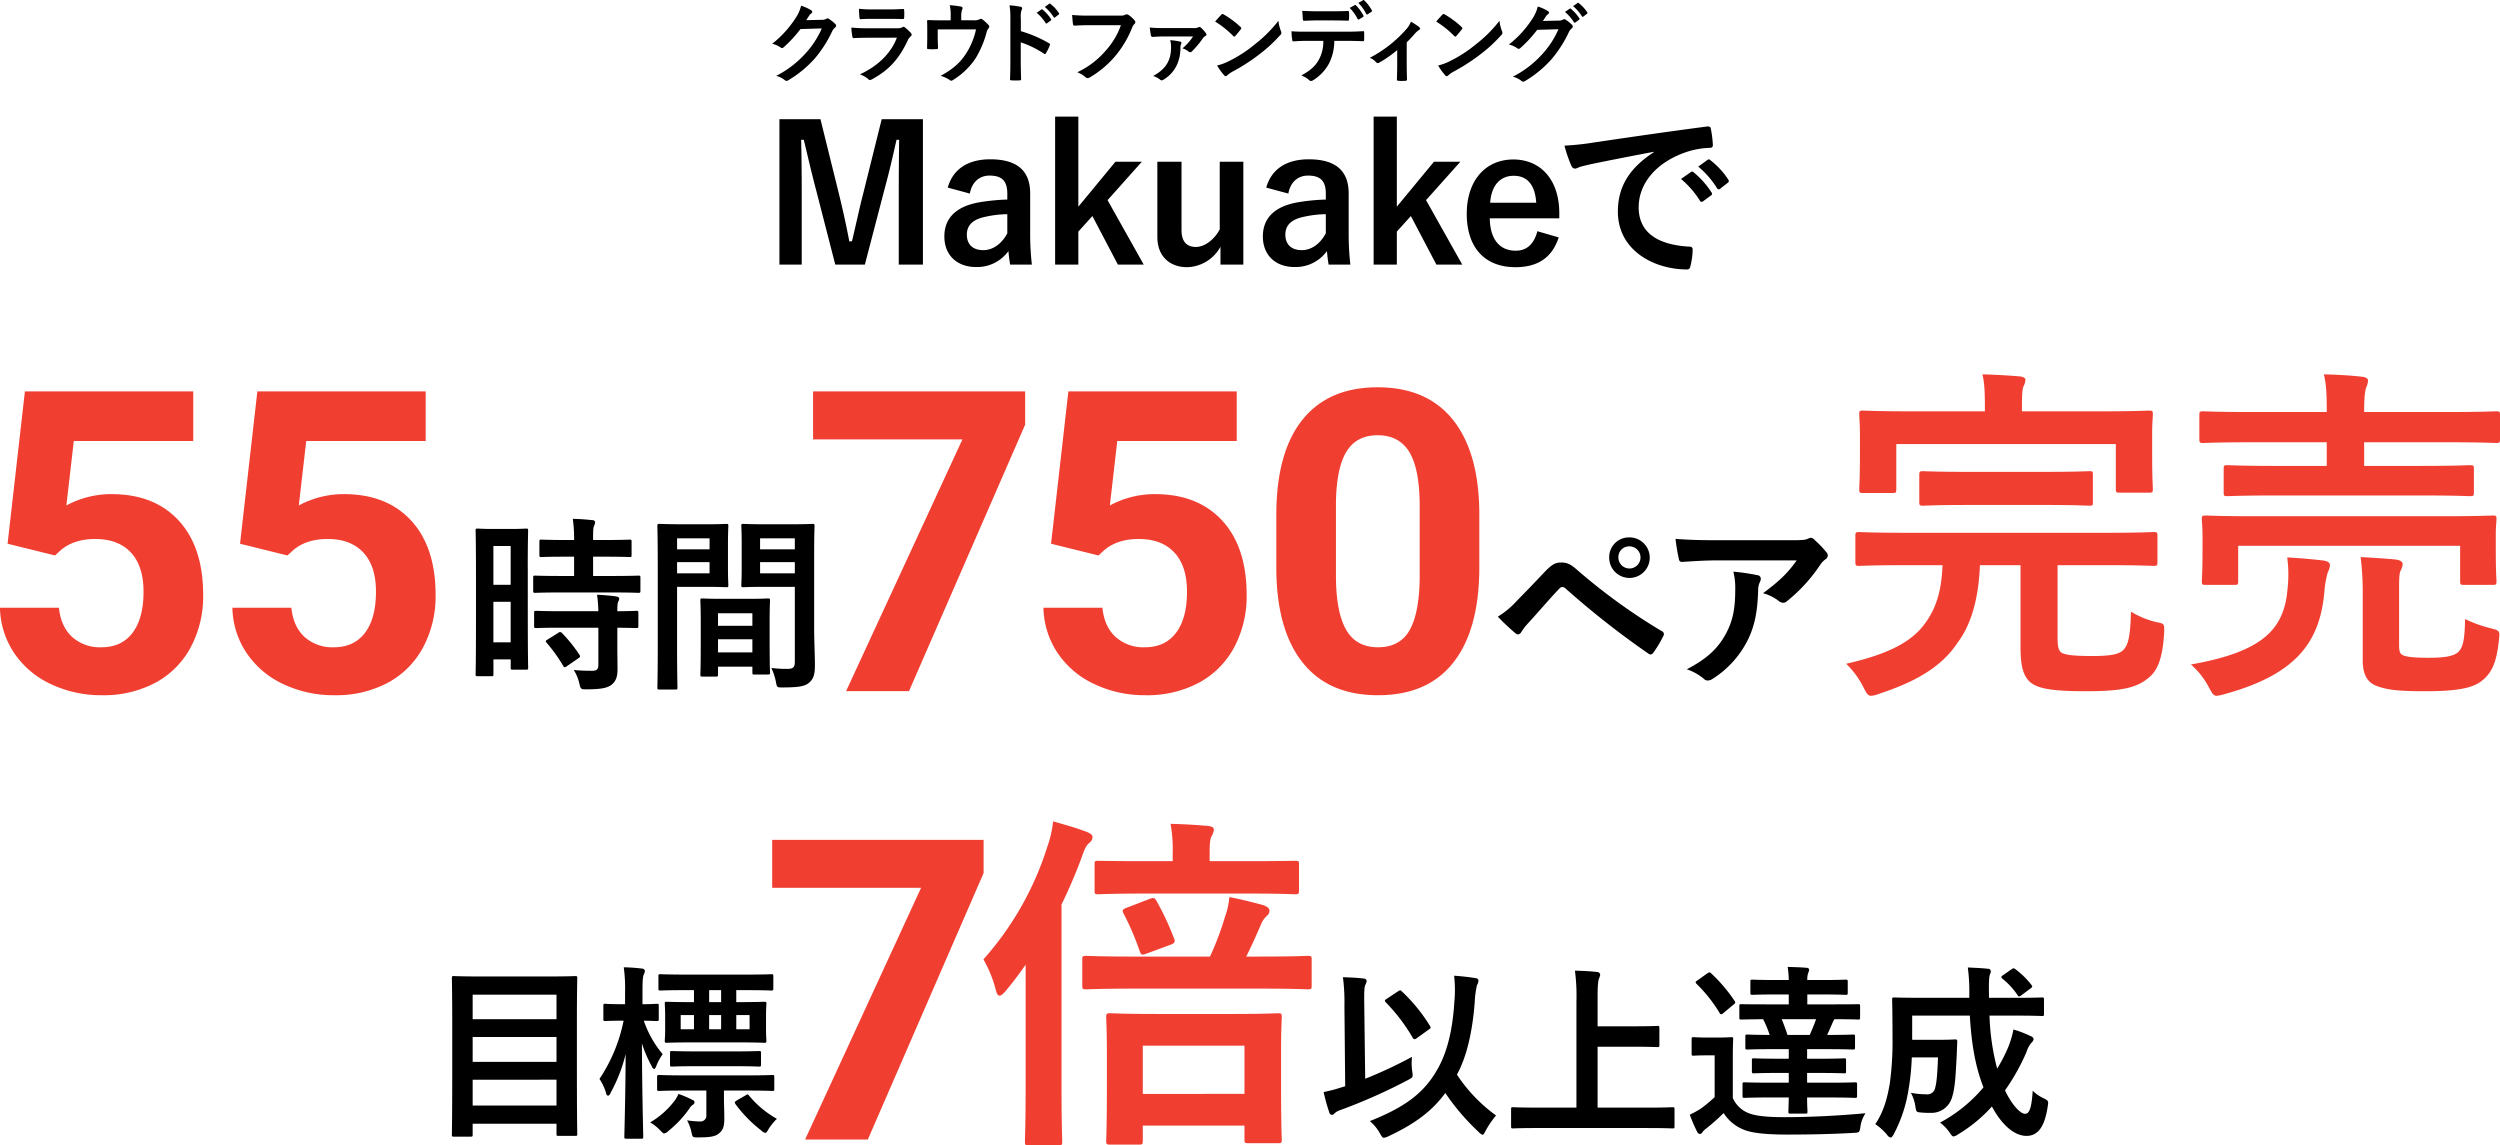
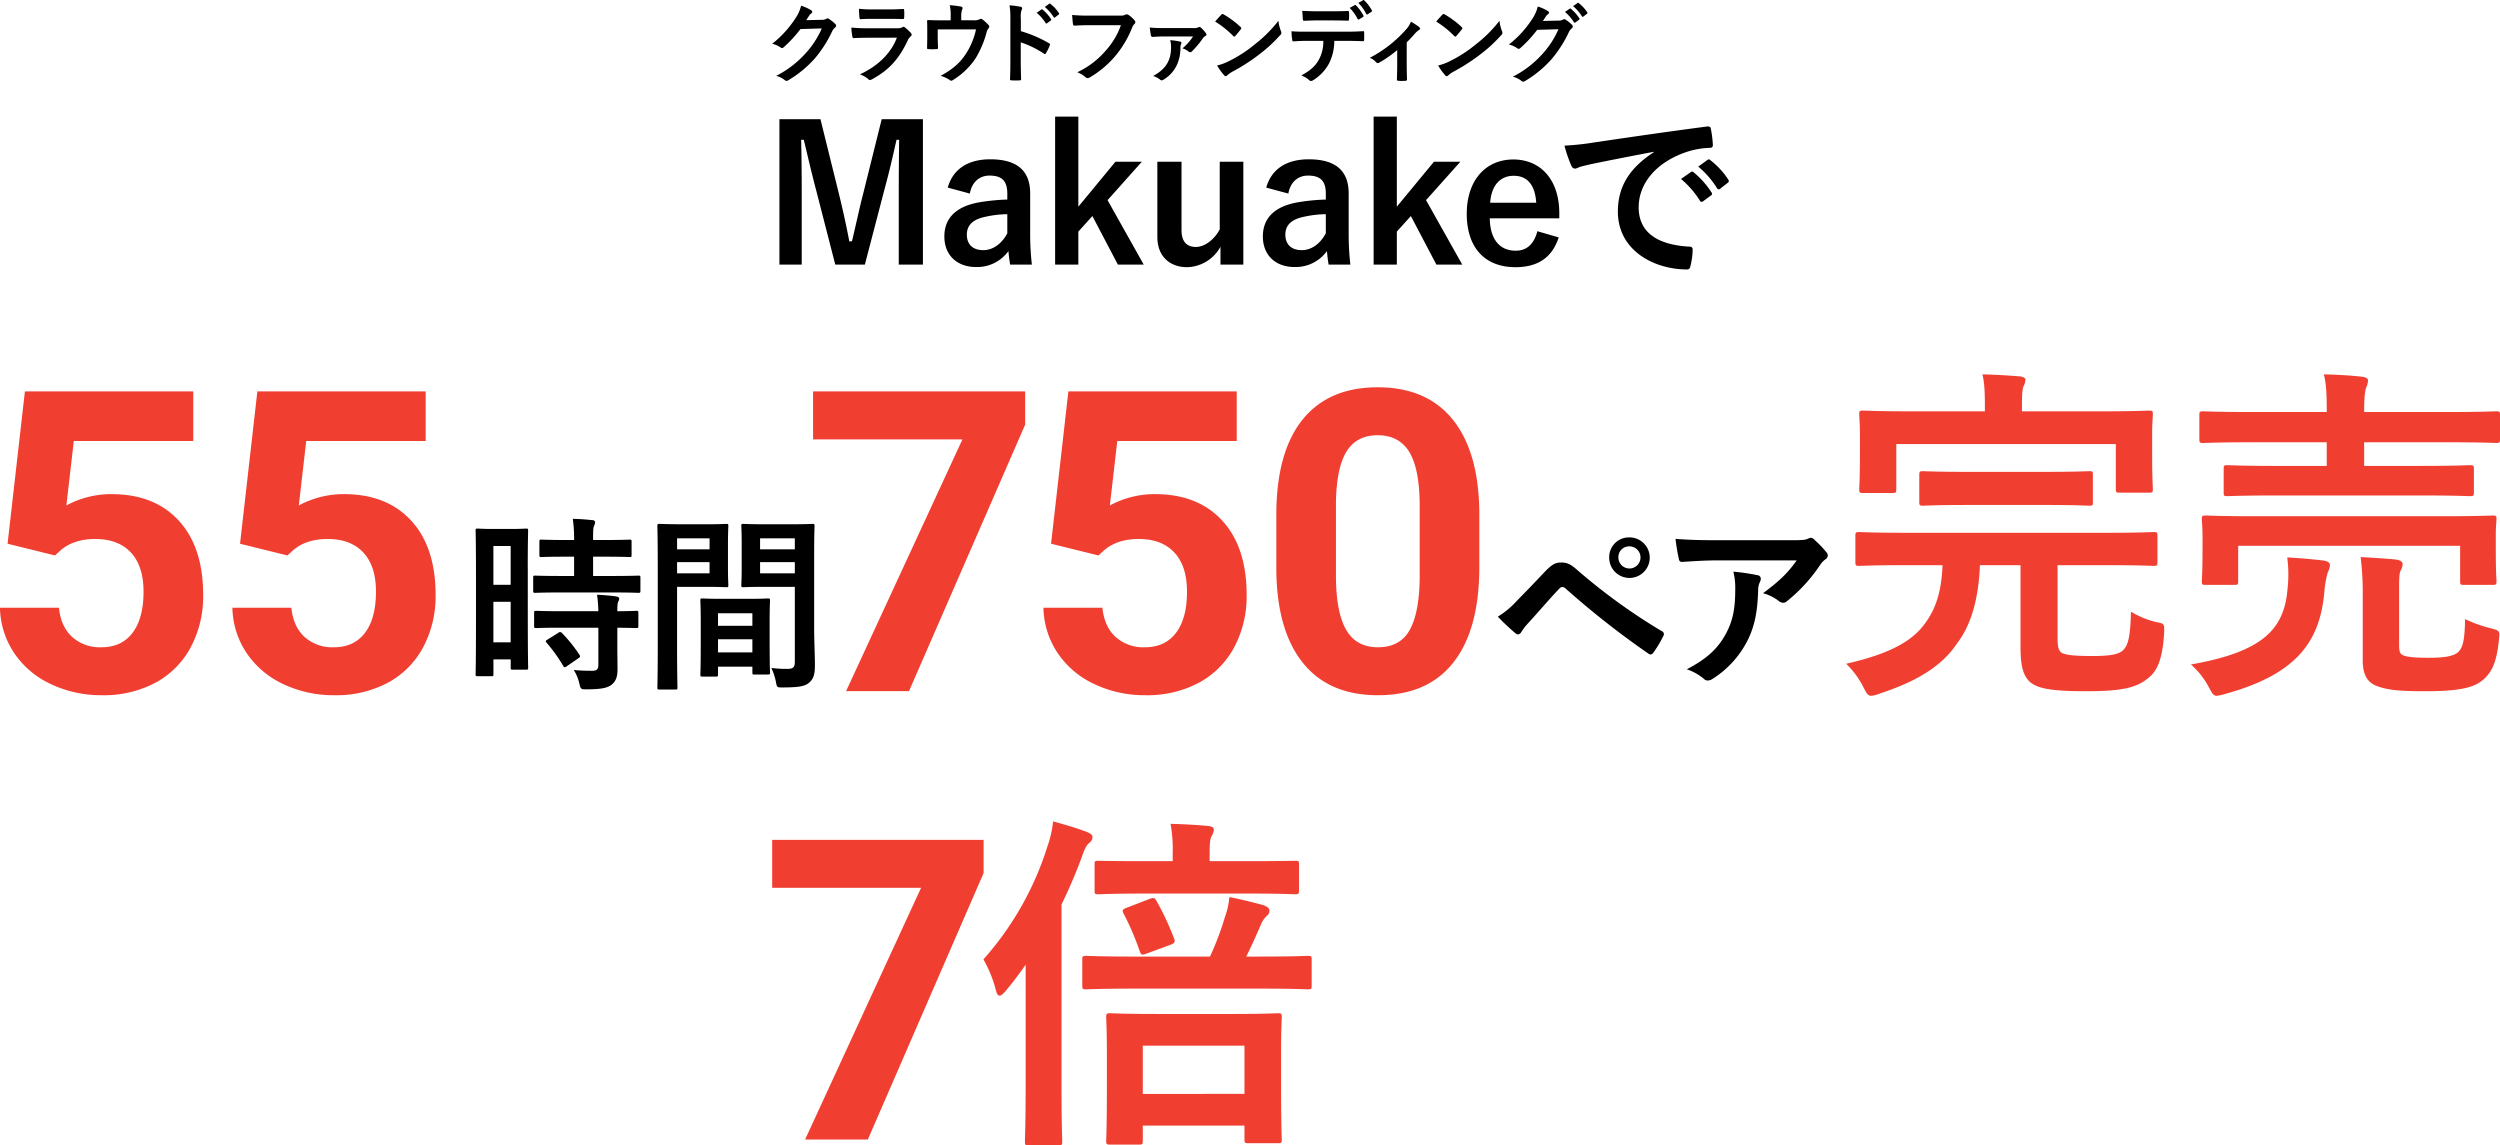
<svg xmlns="http://www.w3.org/2000/svg" id="text_18_sp.svg" width="851.996" height="390.31" viewBox="0 0 851.996 390.31">
  <defs>
    <style>
      .cls-1, .cls-2 {
        fill-rule: evenodd;
      }

      .cls-2 {
        fill: #f03e31;
      }
    </style>
  </defs>
  <g id="グループ_1" data-name="グループ 1">
-     <path id="目標_以上達成" data-name="目標     以上達成" class="cls-1" d="M715.659,4144.31c0.7,0,.765-0.07.765-0.71v-3.7H745v3.45c0,0.64.064,0.7,0.7,0.7h5.677c0.638,0,.7-0.06.7-0.7,0-.39-0.128-4.41-0.128-23.5v-14.49c0-10.53.128-14.68,0.128-15.07,0-.64-0.064-0.7-0.7-0.7-0.447,0-2.679.13-8.867,0.13h-23.6c-6.188,0-8.421-.13-8.867-0.13-0.638,0-.7.06-0.7,0.7,0,0.45.128,4.6,0.128,17.18v12.51c0,19.09-.128,23.18-0.128,23.62,0,0.64.064,0.71,0.7,0.71h5.614Zm0.765-10.6v-8.81H745v8.81H716.424Zm0-14.88v-8.49H745v8.49H716.424Zm0-22.92H745v8.37H716.424v-8.37Zm75.425-1.53v4.08h-0.893c-6,0-7.974-.12-8.357-0.12-0.638,0-.7.06-0.7,0.7,0,0.45.128,1.4,0.128,4.21v4.09c0,2.81-.128,3.83-0.128,4.21,0,0.71.064,0.77,0.7,0.77,0.383,0,2.488-.13,8.484-0.13h16.2c6,0,8.1.13,8.548,0.13,0.638,0,.7-0.06.7-0.77,0-.38-0.127-1.4-0.127-4.21v-4.09c0-2.81.127-3.83,0.127-4.21,0-.64-0.063-0.7-0.7-0.7-0.447,0-2.552.12-8.548,0.12h-1.021v-4.08h3.253c6.188,0,8.357.13,8.74,0.13,0.574,0,.638-0.07.638-0.77v-4.09c0-.63-0.064-0.7-0.638-0.7-0.383,0-2.552.13-8.74,0.13H789.106c-6.188,0-8.293-.13-8.676-0.13-0.638,0-.7.07-0.7,0.7v4.09c0,0.7.063,0.77,0.7,0.77,0.383,0,2.488-.13,8.676-0.13h2.743Zm18.946,13.34h-4.529v-4.85H810.8v4.85Zm-23.475,0v-4.85h4.529v4.85H787.32Zm9.7-4.85H801.1v4.85h-4.083v-4.85Zm4.083-4.41h-4.083v-4.08H801.1v4.08Zm-33.236,6.33a54.95,54.95,0,0,1-8.229,19.85,17.216,17.216,0,0,1,2.233,4.73,1.116,1.116,0,0,0,.7,1.02,1.607,1.607,0,0,0,.893-1.09,52.31,52.31,0,0,0,5.1-13.15c-0.064,14.75-.446,27.2-0.446,28.16,0,0.63.063,0.7,0.7,0.7h5.1c0.574,0,.637-0.07.637-0.7,0-1.03-.382-14.88-0.446-31.8a41.961,41.961,0,0,0,3.381,7.85,1.351,1.351,0,0,0,.765.9c0.319,0,.511-0.45.83-1.22a17.1,17.1,0,0,1,2.105-3.83,35.816,35.816,0,0,1-6.443-11.42c2.934,0.06,4.019.12,4.338,0.12,0.7,0,.765-0.06.765-0.7v-4.47c0-.64-0.064-0.7-0.765-0.7-0.383,0-1.468.13-4.785,0.13v-4.09c0-4.21.128-5.23,0.447-6.06a3.01,3.01,0,0,0,.383-1.28,1.037,1.037,0,0,0-1.021-.71,59.145,59.145,0,0,0-6.188-.44,53.808,53.808,0,0,1,.447,8.55v4.03h-0.957c-4.147,0-5.359-.13-5.741-0.13-0.638,0-.7.06-0.7,0.7v4.47c0,0.64.064,0.7,0.7,0.7,0.382,0,1.594-.12,5.741-0.12h0.446Zm28.2,23.81v8.3a1.987,1.987,0,0,1-2.105,2.24,33.375,33.375,0,0,1-4.465-.39,14.9,14.9,0,0,1,1.467,3.9c0.446,1.97.383,1.91,2.36,1.91,4.083,0,5.741-.32,6.953-1.28,1.468-1.14,1.914-2.48,1.914-5.1,0-2.3-.127-4.86-0.127-7.34v-2.24h7.719c6.251,0,8.42.13,8.739,0.13,0.638,0,.7-0.07.7-0.71v-3.95c0-.71-0.064-0.77-0.7-0.77-0.319,0-2.488.13-8.739,0.13H788.723c-6.188,0-8.293-.13-8.675-0.13-0.7,0-.766.06-0.766,0.77v3.95c0,0.64.064,0.71,0.766,0.71,0.382,0,2.487-.13,8.675-0.13h7.336Zm9.888-8.3c5.741,0,7.655.13,8.038,0.13,0.638,0,.7-0.07.7-0.71v-3.89c0-.64-0.064-0.7-0.7-0.7-0.383,0-2.3.12-8.038,0.12H792.359c-5.613,0-7.591-.12-7.974-0.12-0.638,0-.7.06-0.7,0.7v3.89c0,0.64.063,0.71,0.7,0.71,0.383,0,2.361-.13,7.974-0.13h13.588Zm-29.025,19.15a15.23,15.23,0,0,1,3.317,2.62c0.765,0.77,1.084,1.15,1.467,1.15a2.925,2.925,0,0,0,1.467-.89,36.712,36.712,0,0,0,7.017-7.47,4.017,4.017,0,0,1,1.276-1.41,1.1,1.1,0,0,0,.574-0.89,0.911,0.911,0,0,0-.7-0.77,36.162,36.162,0,0,0-4.785-2.04,11.256,11.256,0,0,1-1.658,2.75A28.325,28.325,0,0,1,776.922,4139.45Zm29.472-7.47c-0.766.52-.766,0.64-0.383,1.28a45.729,45.729,0,0,0,8.676,8.88,3.205,3.205,0,0,0,1.467.89c0.319,0,.638-0.45,1.212-1.47a17.629,17.629,0,0,1,2.743-3.32,33.573,33.573,0,0,1-9.5-7.92c-0.383-.51-0.51-0.51-1.212-0.06Zm215.8,7.03a15.474,15.474,0,0,1,3.44,4.21c0.64,1.09.83,1.47,1.34,1.47a5,5,0,0,0,1.53-.51c9.7-4.54,15.18-9.01,19.39-14.75a77.421,77.421,0,0,0,11.36,13.28,3.113,3.113,0,0,0,1.34.96c0.32,0,.57-0.45,1.02-1.34a31.509,31.509,0,0,1,3.57-5.24,53.5,53.5,0,0,1-13.33-13.92c3.12-5.68,5.23-13.85,6.06-24.64a31.971,31.971,0,0,1,.76-5.81,3.622,3.622,0,0,0,.52-1.53,0.933,0.933,0,0,0-.96-0.9c-1.92-.32-4.59-0.64-7.34-0.83a42.591,42.591,0,0,1,.07,9.07c-0.64,10.41-2.81,18.13-6.26,23.69C1040.18,4129.81,1033.73,4134.41,1022.19,4139.01Zm-1.92-39.46c-0.06-4.6,0-6.26.38-7.02a3.23,3.23,0,0,0,.45-1.34,1.02,1.02,0,0,0-1.08-.77c-2.11-.26-4.72-0.38-7.02-0.45a65.171,65.171,0,0,1,.51,9.71l0.26,27.45-1.28.39a55.092,55.092,0,0,1-6.06,1.59,59.176,59.176,0,0,0,1.91,6.9,1.062,1.062,0,0,0,.9.89,1.32,1.32,0,0,0,.89-0.51,4.74,4.74,0,0,1,1.85-1.09,188.847,188.847,0,0,0,23.16-10.28c1.78-.95,1.78-0.95,1.46-3.06a20.794,20.794,0,0,1-.06-4.85,151.5,151.5,0,0,1-15.95,7.47Zm7.66-2.23c-0.7.44-.83,0.7-0.32,1.21a61.783,61.783,0,0,1,9.06,11.87,1,1,0,0,0,.76.71,1.41,1.41,0,0,0,.77-0.39l4.08-2.93c0.64-.39.77-0.64,0.38-1.22a56.547,56.547,0,0,0-9.57-11.74,0.877,0.877,0,0,0-.57-0.39,1.625,1.625,0,0,0-.7.32Zm89.27,44.05c5.74,0,7.72.13,8.1,0.13,0.64,0,.7-0.07.7-0.7v-5.82c0-.63-0.06-0.7-0.7-0.7-0.38,0-2.36.13-8.1,0.13h-17.41v-20.75h12.5c5.55,0,7.46.13,7.85,0.13,0.63,0,.7-0.07.7-0.7v-5.81c0-.64-0.07-0.71-0.7-0.71-0.39,0-2.3.13-7.85,0.13h-12.5v-10.09c0-3.83.19-5.42,0.44-6.13a4.316,4.316,0,0,0,.45-1.46,1.14,1.14,0,0,0-1.15-.83c-2.17-.26-5.04-0.39-7.46-0.45a67.442,67.442,0,0,1,.51,10.66v36.01h-13.46c-5.74,0-7.72-.13-8.1-0.13-0.64,0-.71.07-0.71,0.7v5.82c0,0.63.07,0.7,0.71,0.7,0.38,0,2.36-.13,8.1-0.13h38.08Zm47.74-10.41c-0.06,3.07-.13,4.41-0.13,4.79,0,0.64.07,0.7,0.71,0.7h5.1c0.64,0,.7-0.06.7-0.7,0-.32-0.13-1.85-0.13-4.79h7.59c6.19,0,8.3.13,8.68,0.13,0.7,0,.76-0.06.76-0.7v-3.9c0-.63-0.06-0.7-0.76-0.7-0.38,0-2.49.13-8.68,0.13h-7.59v-3.32h4.53c5.74,0,7.66.13,8.04,0.13,0.64,0,.7-0.07.7-0.71v-3.76c0-.58-0.06-0.64-0.7-0.64-0.38,0-2.3.13-8.04,0.13h-4.53v-3.26h7.02c6.12,0,8.23.13,8.61,0.13,0.64,0,.7-0.07.7-0.77v-3.64c0-.64-0.06-0.7-0.7-0.7-0.38,0-2.49.13-8.61,0.13h-0.19c0.7-1.53,1.4-3.07,1.98-4.47a7.852,7.852,0,0,1,.51-0.89c5.61,0,7.65.12,8.03,0.12,0.64,0,.71-0.06.71-0.7v-3.83c0-.64-0.07-0.7-0.71-0.7-0.38,0-2.55.06-8.8,0.06h-8.48v-3.38h4.84c5.87,0,7.79.13,8.17,0.13,0.7,0,.77-0.07.77-0.71v-3.76c0-.64-0.07-0.71-0.77-0.71-0.38,0-2.3.13-8.17,0.13h-4.84a6.206,6.206,0,0,1,.32-2.43,3.668,3.668,0,0,0,.31-1.08,0.737,0.737,0,0,0-.83-0.64c-1.72-.19-4.46-0.25-6.5-0.32a31.861,31.861,0,0,1,.38,4.47h-4.08c-5.87,0-7.91-.13-8.29-0.13-0.64,0-.71.07-0.71,0.71v3.76c0,0.64.07,0.71,0.71,0.71,0.38,0,2.42-.13,8.29-0.13h4.08v3.38h-7.34c-6.25,0-8.42-.06-8.8-0.06-0.64,0-.7.06-0.7,0.7v3.83c0,0.64.06,0.7,0.7,0.7,0.32,0,2.3-.06,7.4-0.12a36.1,36.1,0,0,1,2.23,5.36c-5.29,0-7.27-.13-7.59-0.13-0.64,0-.7.06-0.7,0.7v3.64c0,0.7.06,0.77,0.7,0.77,0.39,0,2.43-.13,8.55-0.13h5.55v3.26h-3.76c-5.74,0-7.72-.13-8.1-0.13-0.64,0-.71.06-0.71,0.64v3.76c0,0.64.07,0.71,0.71,0.71,0.38,0,2.36-.13,8.1-0.13h3.76v3.32h-6.44c-6.19,0-8.23-.13-8.61-0.13-0.64,0-.71.07-0.71,0.7v3.9c0,0.64.07,0.7,0.71,0.7,0.38,0,2.42-.13,8.61-0.13h6.44Zm9.31-26.68c-0.63,1.78-1.34,3.51-2.16,5.36h-7.6c-0.57-1.85-1.27-3.7-1.97-5.36h11.73Zm-28.38,12.96c0-3.96.12-5.75,0.12-6.13,0-.64-0.06-0.71-0.63-0.71-0.39,0-1.41.13-4.72,0.13h-3.58c-3.31,0-4.14-.13-4.46-0.13-0.7,0-.77.07-0.77,0.71v4.85c0,0.7.07,0.76,0.77,0.76,0.32,0,1.15-.12,4.46-0.12h2.62v14.24a46.451,46.451,0,0,1-4.85,4.02,37.183,37.183,0,0,1-3.63,1.97,55.748,55.748,0,0,0,2.48,5.75,1.384,1.384,0,0,0,.9.83,1.135,1.135,0,0,0,.95-0.64,5.735,5.735,0,0,1,1.41-1.34,68.257,68.257,0,0,0,5.8-5.17,14.317,14.317,0,0,0,6.89,5.68c3.06,1.28,8.49,1.66,15.06,1.66,6.63,0,14.41-.13,22.32-0.57,2.04-.13,2.04-0.13,2.36-2.17a10.915,10.915,0,0,1,1.73-4.54c-9.51.9-19.46,1.35-27.63,1.35-5.55,0-9.5-.39-11.8-1.22a9.822,9.822,0,0,1-5.8-5.3v-13.91Zm-12.06-26.18c-0.7.45-.77,0.64-0.32,1.15a49.921,49.921,0,0,1,7.85,9.89,0.851,0.851,0,0,0,.57.52,1.724,1.724,0,0,0,.77-0.45l3.44-2.87c0.7-.52.7-0.71,0.38-1.22a53.27,53.27,0,0,0-8.03-9.45c-0.45-.44-0.64-0.38-1.34.06Zm108.92,12c6,0,8.1.13,8.49,0.13,0.63,0,.7-0.06.7-0.7v-4.85c0-.71-0.07-0.77-0.7-0.77-0.39,0-2.49.12-8.49,0.12h-9.57v-1.53c-0.06-4.27.07-5.61,0.32-6.38a3.005,3.005,0,0,0,.32-1.21,0.873,0.873,0,0,0-.96-0.77c-2.29-.26-4.46-0.32-6.88-0.45a62.662,62.662,0,0,1,.51,9.01v1.33H1209.5c-6.06,0-8.17-.12-8.55-0.12-0.7,0-.77.06-0.77,0.77,0,0.38.13,4.14,0.13,12.83a105,105,0,0,1-.89,15.45c-0.77,4.79-2.04,9.83-4.98,14.11a20.267,20.267,0,0,1,3.96,3.57,2.123,2.123,0,0,0,1.27,1.02c0.32,0,.64-0.38,1.09-1.21a47.964,47.964,0,0,0,4.97-14.94,81.713,81.713,0,0,0,1.15-11.17h8.93c-0.19,5.11-.44,8.62-0.95,10.28a2.717,2.717,0,0,1-3.07,2.3,29.483,29.483,0,0,1-5.23-.51,13.426,13.426,0,0,1,1.53,4.59c0.32,1.98.39,1.98,1.85,2.11a27.34,27.34,0,0,0,3.26.13,7.288,7.288,0,0,0,7.4-5.3c0.95-3,1.15-6.45,1.46-11.88,0.13-1.91.2-4.59,0.32-7.02,0-.7-0.12-0.83-0.76-0.83-0.39,0-1.53.13-5.42,0.13h-9.19v-8.24h19.65c0.57,10.03,1.97,17.62,4.65,24.46a50.546,50.546,0,0,1-14.8,12,14.889,14.889,0,0,1,3.26,3.38c0.64,0.96.95,1.34,1.34,1.34a4,4,0,0,0,1.53-.7,50.039,50.039,0,0,0,11.54-9.51c3.19,5.93,7.4,10.02,11.81,10.02,3.89,0,6.18-3.13,7.2-9.96,0.32-1.98.32-1.98-1.53-2.94a12.573,12.573,0,0,1-3.57-2.49c-0.38,5.94-1.15,7.86-2.61,7.86-1.6,0-4.53-3.07-6.83-7.99a71.867,71.867,0,0,0,7.27-12.95,9.652,9.652,0,0,1,1.6-3.13,2.684,2.684,0,0,0,.89-1.34,1.332,1.332,0,0,0-.96-1.03,36.754,36.754,0,0,0-5.93-2.29,31.462,31.462,0,0,1-1.72,5.87,51.823,51.823,0,0,1-3.83,7.47,80.863,80.863,0,0,1-2.61-18.07h9.37Zm-4.85-13.72a1,1,0,0,0-.51.57,0.877,0.877,0,0,0,.39.57,24.775,24.775,0,0,1,5.16,5.62,0.825,0.825,0,0,0,.51.45,2.006,2.006,0,0,0,.83-0.45l3.07-2.3c0.7-.44.7-0.7,0.31-1.21a28.461,28.461,0,0,0-5.48-5.36c-0.51-.39-0.7-0.39-1.34.06Z" transform="translate(-555.344 -3756.94)" />
    <path id="_7倍" data-name="      7倍" class="cls-2" d="M890.546,4043.16H818.5v16.35h50.744l-39.53,85.79h21.377l39.46-90.82v-11.32Zm52.94,103.86c1.2,0,1.319-.12,1.319-1.44v-5.04h34.652v4.8c0,1.08.119,1.2,1.438,1.2h9.952c1.2,0,1.319-.12,1.319-1.2,0-.72-0.24-3.84-0.24-20.28v-9.48c0-7.92.24-11.16,0.24-11.88,0-1.32-.12-1.44-1.319-1.44-0.839,0-4.436.24-15.227,0.24h-26.5c-10.791,0-14.628-.24-15.347-0.24-1.319,0-1.439.12-1.439,1.44,0,0.72.24,4.08,0.24,13.44v8.16c0,16.56-.24,19.68-0.24,20.28,0,1.32.12,1.44,1.439,1.44h9.712Zm1.319-33.72h34.652v16.44H944.805V4113.3Zm-39.927,14.4c0,11.76-.24,17.52-0.24,18.24,0,1.2.12,1.32,1.2,1.32h10.191c1.2,0,1.319-.12,1.319-1.32,0-.6-0.239-6.48-0.239-18.24v-62.52a172.729,172.729,0,0,0,6.834-15.96c1.079-3.12,1.679-4.2,2.4-4.8,0.959-.84,1.319-1.32,1.319-2.16s-0.6-1.2-1.918-1.8c-3.478-1.32-7.674-2.52-11.511-3.6a36.321,36.321,0,0,1-1.919,8.52,105.28,105.28,0,0,1-21.822,38.52,41.847,41.847,0,0,1,4.2,10.32c0.36,1.44.719,2.04,1.319,2.04,0.479,0,1.079-.48,2.038-1.56q3.6-4.32,6.835-9v42Zm79.734-33.84c11.751,0,15.708.24,16.428,0.24,1.2,0,1.32-.12,1.32-1.32v-8.76c0-1.2-.12-1.32-1.32-1.32-0.72,0-4.677.24-16.428,0.24h-4.556c1.918-3.84,3.357-7.08,4.916-10.68a8.315,8.315,0,0,1,2.158-3.24,2.159,2.159,0,0,0,.84-1.8c0-.72-0.84-1.32-2.039-1.8-3.6-.96-7.793-2.04-11.63-2.76a24.486,24.486,0,0,1-1.439,6.6,98.972,98.972,0,0,1-5.156,13.68H942.047c-11.75,0-15.707-.24-16.426-0.24-1.319,0-1.439.12-1.439,1.32v8.76c0,1.2.12,1.32,1.439,1.32,0.719,0,4.676-.24,16.426-0.24h42.565Zm-4.076-32.4c11.39,0,15.347.24,16.067,0.24,1.318,0,1.438-.12,1.438-1.32v-8.88c0-1.08-.12-1.2-1.438-1.2-0.72,0-4.677.12-16.067,0.12h-12.95v-2.16c0-3.72.12-5.28,0.6-6.24a5.267,5.267,0,0,0,.839-2.4c0-.72-0.839-1.08-2.038-1.2-3.837-.36-8.154-0.6-12.71-0.72a51.248,51.248,0,0,1,.719,10.44v2.28h-9.232c-11.51,0-15.467-.12-16.187-0.12-1.079,0-1.2.12-1.2,1.2v8.88c0,1.2.12,1.32,1.2,1.32,0.72,0,4.677-.24,16.187-0.24h34.772Zm-41.127,4.8c-1.678.6-1.678,1.08-1.079,2.16a90.221,90.221,0,0,1,5.4,12.6c0.6,1.56.719,1.44,2.518,0.84l8.153-3c1.2-.48,1.559-0.96,1.079-2.04a92.193,92.193,0,0,0-6-12.84c-0.6-1.08-.959-1.2-2.278-0.72Z" transform="translate(-555.344 -3756.94)" />
  </g>
  <g id="グループ_3" data-name="グループ 3">
    <path id="_時間_ペア" data-name="　時間      ペア" class="cls-1" d="M735.2,3950.68c0-9.39.128-12.52,0.128-12.9,0-.64-0.064-0.7-0.7-0.7-0.448,0-1.663.13-5.5,0.13h-5.5c-3.839,0-5.055-.13-5.5-0.13-0.64,0-.7.06-0.7,0.7,0,0.38.128,3.77,0.128,15.33v13.91c0,16.03-.128,19.29-0.128,19.67,0,0.64.064,0.7,0.7,0.7h4.735c0.576,0,.64-0.06.64-0.7v-5.04h5.888v2.8c0,0.64.064,0.71,0.64,0.71h4.607c0.64,0,.7-0.07.7-0.71,0-.38-0.128-3.25-0.128-19.15v-14.62Zm-11.711,25.16v-13.8h5.888v13.8h-5.888Zm5.888-32.82v13.21h-5.888v-13.21h5.888Zm34.877,15.83c6.08,0,8.191.13,8.575,0.13,0.7,0,.768-0.07.768-0.77v-4.4c0-.64-0.064-0.7-0.768-0.7-0.384,0-2.5.12-8.575,0.12h-6.783v-6.57h4.287c5.824,0,7.743.12,8.127,0.12,0.64,0,.7-0.06.7-0.7v-4.47c0-.7-0.064-0.77-0.7-0.77-0.384,0-2.3.13-8.127,0.13h-4.287c0-2.87,0-4.08.319-4.79a3.493,3.493,0,0,0,.385-1.34,0.942,0.942,0,0,0-1.025-.64c-2.367-.25-4.095-0.38-6.591-0.44a53.232,53.232,0,0,1,.448,7.21H748c-5.7,0-7.679-.13-8.063-0.13-0.7,0-.768.07-0.768,0.77v4.47c0,0.64.064,0.7,0.768,0.7,0.384,0,2.368-.12,8.063-0.12H751v6.57H746.4c-6.079,0-8.191-.12-8.575-0.12-0.7,0-.768.06-0.768,0.7v4.4c0,0.7.064,0.77,0.768,0.77,0.384,0,2.5-.13,8.575-0.13H764.25Zm-4.992,12.01v12.7c0,1.47-.576,1.98-2.112,1.98-2.111,0-4.031-.06-6.271-0.25a14.1,14.1,0,0,1,1.92,4.66c0.448,1.91.512,1.91,2.432,1.91,4.8,0,6.911-.44,8.319-1.4,1.792-1.28,2.24-3.07,2.24-5.43,0-2.17-.064-4.92-0.064-7.85v-6.32c4.351,0.06,6.079.12,6.4,0.12,0.7,0,.768-0.06.768-0.7v-4.47c0-.64-0.064-0.7-0.768-0.7-0.32,0-2.048.13-6.4,0.13,0-1.98.064-2.75,0.32-3.26a2.147,2.147,0,0,0,.32-1.09c0-.32-0.384-0.57-1.088-0.7-1.728-.25-4.032-0.44-6.464-0.57a47.322,47.322,0,0,1,.448,5.62H746.652c-6.08,0-8.128-.13-8.512-0.13-0.7,0-.768.06-0.768,0.7v4.47c0,0.64.064,0.7,0.768,0.7,0.384,0,2.432-.12,8.512-0.12h12.606Zm-17.278,4.02c-0.768.44-.768,0.64-0.32,1.15a53.634,53.634,0,0,1,5.631,7.85,0.659,0.659,0,0,0,.512.45,1.683,1.683,0,0,0,.768-0.38l3.9-2.69c0.64-.44.7-0.63,0.32-1.21a50.9,50.9,0,0,0-5.888-7.34,0.878,0.878,0,0,0-1.344-.07Zm90.827-30.2c0-5.43.128-8.05,0.128-8.43,0-.7-0.064-0.77-0.7-0.77-0.384,0-2.112.13-7.1,0.13H815.72c-4.991,0-6.655-.13-7.039-0.13-0.64,0-.7.07-0.7,0.77,0,0.38.128,1.91,0.128,5.62v8.81c0,3.77-.128,5.23-0.128,5.62,0,0.7.064,0.76,0.7,0.76,0.384,0,2.048-.12,7.039-0.12h10.5v25.47c0,1.92-.512,2.49-2.623,2.49a43.325,43.325,0,0,1-5.376-.32,20.082,20.082,0,0,1,1.536,4.66c0.384,2.05.384,1.98,2.3,1.98,6.015,0,7.807-.51,9.151-1.72,1.408-1.28,1.856-2.81,1.856-5.87,0-3.13-.256-8.24-0.256-12.71v-26.24Zm-18.431,7.66v-3.83h11.839v3.83H814.376Zm11.839-11.94v3.76H814.376v-3.76h11.839Zm-38.588-4.79c-4.672,0-7.1-.13-7.552-0.13-0.64,0-.7.07-0.7,0.77,0,0.38.128,4.85,0.128,13.73v27.64c0,8.81-.128,13.16-0.128,13.6,0,0.64.064,0.71,0.7,0.71h5.44c0.64,0,.7-0.07.7-0.71,0-.44-0.128-4.79-0.128-13.6v-20.68h10.367c4.159,0,6.079.12,6.463,0.12,0.576,0,.64-0.06.64-0.76,0-.39-0.128-2.18-0.128-6.07v-7.92c0-3.83.128-5.68,0.128-6.06,0-.7-0.064-0.77-0.64-0.77-0.384,0-2.3.13-6.463,0.13h-8.831Zm9.535,16.73H786.091v-3.83h11.071v3.83Zm0-11.94v3.76H786.091v-3.76h11.071Zm2.112,47.12c0.7,0,.767-0.06.767-0.76v-2.62h11.711v1.97c0,0.65.064,0.71,0.7,0.71h4.608c0.64,0,.7-0.06.7-0.71,0-.31-0.128-2.04-0.128-11.3v-6.32c0-4.6.128-6.51,0.128-6.89,0-.64-0.064-0.71-0.7-0.71-0.448,0-1.984.13-6.847,0.13h-8.64c-4.863,0-6.4-.13-6.847-0.13-0.64,0-.7.07-0.7,0.71,0,0.44.128,2.36,0.128,7.98v5.62c0,9.45-.128,11.17-0.128,11.56,0,0.7.064,0.76,0.7,0.76h4.544Zm0.767-8.24v-4.47h11.711v4.47H800.041Zm0-13.34h11.711v4.28H800.041v-4.28Zm265.759,1.15a73.965,73.965,0,0,0,5.95,5.62,1.3,1.3,0,0,0,.89.44,1.471,1.471,0,0,0,1.16-.82,20.038,20.038,0,0,1,2.56-3.26c4.41-4.85,7.29-8.3,10.43-11.56a1.323,1.323,0,0,1,1.02-.51,1.571,1.571,0,0,1,1.02.45,290.9,290.9,0,0,0,28.35,22.28,1.084,1.084,0,0,0,.71.25,1.33,1.33,0,0,0,.96-0.7,37.832,37.832,0,0,0,3.33-5.55,1.124,1.124,0,0,0-.58-1.73,202.524,202.524,0,0,1-28.67-20.75c-2.37-2.11-3.58-2.61-5.57-2.61s-3.2.7-5.76,3.38c-3,3.19-6.14,6.45-9.28,9.64A29.329,29.329,0,0,1,1065.8,3967.09Zm44.86-27.01a6.739,6.739,0,0,0-6.91,6.83A6.91,6.91,0,1,0,1110.66,3940.08Zm0,3.06a3.77,3.77,0,1,1-3.78,3.77A3.663,3.663,0,0,1,1110.66,3943.14Zm56.98,4.79c-3.2,4.6-6.34,7.35-11.46,11.18a14.905,14.905,0,0,1,5.31,2.61,2.487,2.487,0,0,0,1.54.64,1.839,1.839,0,0,0,1.34-.57,54.38,54.38,0,0,0,11.27-12.33,8.176,8.176,0,0,1,1.72-1.85,1.658,1.658,0,0,0,.9-1.34,1.871,1.871,0,0,0-.51-1.15,33.281,33.281,0,0,0-3.84-4.02,2.177,2.177,0,0,0-1.47-.89,4.985,4.985,0,0,0-1.22.44c-0.64.26-1.73,0.39-4.42,0.39h-27.45c-5.12,0-8.64-.13-12.99-0.45a60.737,60.737,0,0,0,1.15,6.89,1,1,0,0,0,1.15.96c3.78-.25,7.68-0.51,11.33-0.51h27.65Zm-37.44,37.1a17.9,17.9,0,0,1,5.82,3.26,1.844,1.844,0,0,0,1.28.57,3.209,3.209,0,0,0,1.8-.64,33.155,33.155,0,0,0,11.64-12.7c2.95-5.69,3.59-11.37,3.78-17.56a5.863,5.863,0,0,1,.57-2.62,2.5,2.5,0,0,0,.32-1.15,1.158,1.158,0,0,0-1.08-1.21,70.712,70.712,0,0,0-8.26-1.22,23.14,23.14,0,0,1,.64,6.01c0,6.19-.7,10.53-3.14,15.06C1140.82,3977.94,1137.18,3981.39,1130.2,3985.03Z" transform="translate(-555.344 -3756.94)" />
    <path id="_55_750_完売" data-name="55      750　　完売" class="cls-2" d="M574.1,3946.24l1.968-1.82q4.5-3.8,11.741-3.79,7.874,0,12.163,4.63t4.289,13.33q0,9.045-3.726,13.99t-10.617,4.95a14.176,14.176,0,0,1-10.018-3.54q-3.832-3.555-4.465-9.93H555.332a28.7,28.7,0,0,0,4.886,15.5,30.489,30.489,0,0,0,12.55,10.56,39.838,39.838,0,0,0,17.225,3.75,37.557,37.557,0,0,0,18.42-4.31,29.49,29.49,0,0,0,11.987-12.14,36.961,36.961,0,0,0,4.183-17.71q0-16.275-8.3-25.32t-22.92-9.05a32.18,32.18,0,0,0-15.4,3.86l2.531-21.96h40.708v-16.91h-57.37l-5.906,51.91Zm79.211,0,1.968-1.82q4.5-3.8,11.742-3.79,7.872,0,12.163,4.63t4.288,13.33q0,9.045-3.726,13.99t-10.616,4.95a14.178,14.178,0,0,1-10.019-3.54q-3.833-3.555-4.464-9.93H634.543a28.7,28.7,0,0,0,4.886,15.5,30.5,30.5,0,0,0,12.55,10.56,39.838,39.838,0,0,0,17.225,3.75,37.554,37.554,0,0,0,18.42-4.31,29.49,29.49,0,0,0,11.987-12.14,36.961,36.961,0,0,0,4.183-17.71q0-16.275-8.3-25.32t-22.919-9.05a32.177,32.177,0,0,0-15.4,3.86l2.531-21.96H700.42v-16.91H643.05l-5.9,51.91Zm251.4-55.91H832.444v16.35h50.9l-39.653,85.79h21.444l39.582-90.82v-11.32Zm25,55.91,1.968-1.82q4.5-3.8,11.741-3.79,7.874,0,12.163,4.63t4.289,13.33q0,9.045-3.726,13.99t-10.617,4.95a14.177,14.177,0,0,1-10.018-3.54q-3.832-3.555-4.465-9.93H910.947a28.7,28.7,0,0,0,4.886,15.5,30.5,30.5,0,0,0,12.55,10.56,39.838,39.838,0,0,0,17.225,3.75,37.559,37.559,0,0,0,18.42-4.31,29.49,29.49,0,0,0,11.987-12.14,36.961,36.961,0,0,0,4.183-17.71q0-16.275-8.3-25.32t-22.919-9.05a32.175,32.175,0,0,0-15.4,3.86l2.53-21.96h40.708v-16.91h-57.37l-5.906,51.91Zm129.781-14.8q-0.21-20.55-9.07-31.53t-25.59-10.98q-16.74,0-25.627,11.08t-8.894,32.48v18.8q0.212,20.55,9.07,31.57t25.591,11.01q16.95,0,25.73-11.22t8.79-32.41v-18.8Zm-20.32,22.42q-0.135,12.015-3.44,17.84t-10.76,5.83q-7.53,0-10.93-6.08-3.42-6.075-3.41-18.57v-24.86q0.21-11.715,3.62-17.23t10.58-5.52q7.38,0,10.86,5.8t3.48,18.5v24.29Zm178.18-4.31c-0.36,9.36-2.4,15.48-6.85,21-4.93,6-13.35,9.72-25.98,12.6a29.783,29.783,0,0,1,5.89,8.04c1.09,2.16,1.57,2.88,2.65,2.88a9.321,9.321,0,0,0,2.77-.72c11.66-3.84,20.92-8.76,26.58-17.28,4.45-5.88,7.21-14.4,7.69-26.52h13.83v27.84c0,6.36.85,9.48,2.89,11.64,2.41,2.4,6.86,3.48,19.36,3.48s17.56-1.2,21.65-4.8c3.01-2.52,4.57-6.96,5.05-15.12,0.12-3.12.12-3.12-3-3.72a29.169,29.169,0,0,1-8.3-3.48c-0.24,8.28-.84,11.52-2.89,13.32-1.56,1.32-4.69,1.8-10.1,1.8-6.62,0-9.98-.36-11.07-1.44-0.84-1.08-.96-2.4-0.96-5.4v-24.12h17.2c10.94,0,14.79.24,15.52,0.24,1.2,0,1.32-.11,1.32-1.43v-8.77c0-1.19-.12-1.32-1.32-1.32-0.73,0-4.58.24-15.52,0.24h-69.15c-11.07,0-14.8-.24-15.52-0.24-1.32,0-1.44.13-1.44,1.32v8.77c0,1.32.12,1.43,1.44,1.43,0.72,0,4.45-.24,15.52-0.24h12.74Zm27.07-52.43v-1.21c0-4.67.12-6.24,0.48-7.2a6.084,6.084,0,0,0,.72-2.39c0-.48-0.72-0.96-1.81-1.09-4.09-.35-8.41-0.6-12.86-0.71,0.72,2.99.84,6.24,0.84,11.39v1.21h-25.5c-11.18,0-15.27-.25-16-0.25-1.2,0-1.32.12-1.32,1.32,0,0.73.24,2.88,0.24,7.44v4.32c0,11.04-.24,12.84-0.24,13.56,0,1.33.12,1.44,1.32,1.44h9.99c1.2,0,1.32-.11,1.32-1.44v-15.24h74.81v15.24c0,1.2.12,1.33,1.32,1.33h9.98c1.2,0,1.32-.13,1.32-1.33,0-.72-0.24-2.64-0.24-13.56v-5.28c0-3.6.24-5.75,0.24-6.48,0-1.2-.12-1.32-1.32-1.32-0.72,0-4.81.25-15.99,0.25h-27.3Zm7.81,31.91c10.71,0,14.43.25,15.16,0.25,1.2,0,1.2-.13,1.2-1.32v-9c0-1.33,0-1.44-1.2-1.44-0.73,0-4.45.23-15.16,0.23H1225.9c-10.82,0-14.43-.23-15.15-0.23-1.2,0-1.32.11-1.32,1.44v9c0,1.19.12,1.32,1.32,1.32,0.72,0,4.33-.25,15.15-0.25h26.34Zm128.29-3.24c11.79,0,15.88.24,16.48,0.24,1.32,0,1.44-.12,1.44-1.32v-7.92c0-1.2-.12-1.32-1.44-1.32-0.6,0-4.69.25-16.48,0.25h-19.48v-8.05h29.35c11.06,0,14.91.24,15.63,0.24,1.2,0,1.32-.12,1.32-1.44v-8.16c0-1.07-.12-1.19-1.32-1.19-0.72,0-4.57.23-15.63,0.23h-29.35v-0.23c0-4.44.24-6.97,0.72-8.16a6.454,6.454,0,0,0,.6-2.41c0-.48-0.72-1.07-1.8-1.19-4.09-.48-8.66-0.73-13.23-0.84,0.84,3.71.96,6.72,0.96,12.6v0.23h-26.46c-11.06,0-14.79-.23-15.51-0.23-1.32,0-1.44.12-1.44,1.19v8.16c0,1.32.12,1.44,1.44,1.44,0.72,0,4.45-.24,15.51-0.24h26.46v8.05h-17.32c-11.66,0-15.87-.25-16.59-0.25-1.09,0-1.21.12-1.21,1.32v7.92c0,1.2.12,1.32,1.21,1.32,0.72,0,4.93-.24,16.59-0.24h49.55Zm-57.36,7.08c-11.19,0-15.28-.24-16-0.24-1.32,0-1.44.12-1.44,1.21,0,0.83.24,2.63,0.24,5.99v3.6c0,9.12-.24,10.68-0.24,11.52,0,1.2.12,1.32,1.44,1.32h9.62c1.21,0,1.33-.12,1.33-1.32v-12h75.64v12c0,1.2.12,1.32,1.33,1.32h9.74c1.2,0,1.32-.12,1.32-1.32,0-.71-0.24-2.4-0.24-11.52v-4.32c0-2.64.24-4.56,0.24-5.27,0-1.09-.12-1.21-1.32-1.21-0.84,0-4.81.24-16.12,0.24h-65.54Zm49.79,24.48c0-3.84.12-4.91,0.48-5.88a4.729,4.729,0,0,0,.72-2.4c0-.6-0.72-1.19-2.28-1.44-3.85-.36-7.58-0.6-12.03-0.84a97.988,97.988,0,0,1,.72,12.36v22.92c0,5.52,2.17,7.56,4.45,8.52,3.85,1.56,8.3,1.92,16.96,1.92,10.82,0,16.11-1.08,19.24-3.6,3.25-2.64,4.93-5.88,5.77-13.92,0.36-3.12.24-3.12-2.88-3.96a42.976,42.976,0,0,1-8.66-3.12c-0.12,6.6-.6,9.84-2.53,11.4-1.56,1.32-4.81,1.8-9.74,1.8-4.81,0-7.1-.24-8.54-0.72-1.32-.48-1.68-1.08-1.68-3.84v-19.2ZM1302,3983.39a26.8,26.8,0,0,1,6.13,7.8c1.21,2.16,1.57,2.88,2.65,2.88a13.019,13.019,0,0,0,2.77-.6c24.53-6.72,32.35-17.88,33.91-34.56a34.037,34.037,0,0,1,1.2-6.95,6.244,6.244,0,0,0,.73-2.41c0-.84-0.73-1.32-2.05-1.56-3.97-.48-8.18-0.84-12.51-1.08a44.084,44.084,0,0,1,.12,10.56C1333.87,3971.27,1326.65,3979.07,1302,3983.39Z" transform="translate(-555.344 -3756.94)" />
  </g>
  <g id="グループ_2" data-name="グループ 2">
    <path id="Makuakeで" class="cls-1" d="M869.874,3797.56H855.829l-6.321,25.41c-1.468,5.69-2.49,10.79-3.83,16.22h-0.894c-1.022-5.43-2.3-11.17-3.575-16.35l-6.257-25.28H820.971v49.55h7.6v-24.9c0-6.13-.064-11.88-0.192-17.62h0.894c1.468,6.06,2.682,11.42,4.214,17.17L840,3847.11h10.087l6.7-25.67c1.66-6.06,2.809-11.17,4.086-16.85h0.894c-0.064,5.87-.128,11.3-0.128,17.49v25.03h8.236v-49.55Zm15.993,25.35c0.7-4.02,3.383-6.13,6.7-6.13,4.214,0,6.065,1.79,6.065,6.19v1.98a68.222,68.222,0,0,0-10.023,1.02c-7.6,1.47-11.428,5.43-11.428,11.56,0,6.39,4.342,10.41,10.79,10.41a13.145,13.145,0,0,0,11.044-5.43c0.192,2.04.32,3.07,0.575,4.6H907a92.894,92.894,0,0,1-.575-10.35v-13.92c0-7.78-4.533-11.61-13.6-11.61-7.6,0-12.705,3.32-14.493,9.64Zm12.768,13.53c-2.043,3.84-5.107,5.75-8.171,5.75-3.639,0-5.619-1.98-5.619-5.3,0-3.13,1.98-5.04,5.746-5.94a36.9,36.9,0,0,1,8.044-1.02v6.51Zm45.849-24.38h-9l-12.641,15.32v-30.71h-7.916v50.44h7.916v-11.24l4.788-5.3,8.683,16.54h8.81L932.8,3825.15Zm34.587,0h-8.044v23.04c-1.788,3.45-5.108,6-8.108,6-3.129,0-4.916-1.78-4.916-5.74v-23.3h-8.236v25.6c0,6.89,4.469,10.34,10.151,10.34a13.391,13.391,0,0,0,11.364-6.96v6.07h7.789v-35.05Zm15.339,10.85c0.7-4.02,3.384-6.13,6.7-6.13,4.22,0,6.07,1.79,6.07,6.19v1.98a68.236,68.236,0,0,0-10.025,1.02c-7.6,1.47-11.427,5.43-11.427,11.56,0,6.39,4.341,10.41,10.789,10.41a13.139,13.139,0,0,0,11.043-5.43c0.19,2.04.32,3.07,0.58,4.6h7.4a93.021,93.021,0,0,1-.57-10.35v-13.92c0-7.78-4.54-11.61-13.6-11.61-7.6,0-12.706,3.32-14.493,9.64Zm12.77,13.53c-2.04,3.84-5.11,5.75-8.173,5.75-3.639,0-5.618-1.98-5.618-5.3,0-3.13,1.979-5.04,5.746-5.94a36.889,36.889,0,0,1,8.045-1.02v6.51Zm45.85-24.38h-9l-12.65,15.32v-30.71h-7.91v50.44h7.91v-11.24l4.79-5.3,8.69,16.54h8.81l-12.33-21.96Zm33.72,19.28v-1.66c0-11.88-6.71-18.39-15.65-18.39-9.44,0-15.89,7.09-15.89,18.51,0,11.5,6.13,18.2,16.6,18.2,7.79,0,12.57-3.45,14.74-10.15l-7.27-2.11c-1.22,4.6-3.77,6.64-7.41,6.64-5.81,0-8.75-4.4-8.81-11.04h23.69Zm-23.56-5.3c0.38-5.62,3.19-9.19,8.04-9.19,4.79,0,7.28,3.32,7.66,9.19h-15.7Zm55.78-17.24c-7.72,5.04-12.26,11.17-12.26,20.24,0,13.28,12.32,19.73,23.56,19.73,0.77,0,1.02-.39,1.21-1.34a22.586,22.586,0,0,0,.71-5.49c0-.71-0.39-0.96-1.41-0.96-11.11-.7-16.98-5.17-16.98-13.41,0-7.66,5.43-15.13,16.28-18.83a28.178,28.178,0,0,1,7.79-1.41c0.83,0,1.21-.19,1.21-0.96a35.8,35.8,0,0,0-.7-5.61c-0.06-.45-0.38-0.83-1.34-0.7-16.47,2.16-30.52,4.27-38.37,5.42a89.447,89.447,0,0,1-10.15,1.09,44.542,44.542,0,0,0,2.36,6.89,1.5,1.5,0,0,0,1.21.96,3.8,3.8,0,0,0,1.41-.51c0.96-.32,1.59-0.45,4.02-1.02,6.83-1.41,13.66-2.75,21.45-4.22v0.13Zm9.26,9.13a31.688,31.688,0,0,1,6.45,7.41,0.664,0.664,0,0,0,1.08.19l2.68-1.98a0.638,0.638,0,0,0,.19-1.02,29.032,29.032,0,0,0-6.06-6.83,0.654,0.654,0,0,0-.96-0.13Zm5.87-4.21a30.2,30.2,0,0,1,6.39,7.34,0.652,0.652,0,0,0,1.08.19l2.55-1.98a0.738,0.738,0,0,0,.2-1.15,26.756,26.756,0,0,0-6.07-6.57,0.65,0.65,0,0,0-.96-0.13Z" transform="translate(-555.344 -3756.94)" />
    <path id="クラウドファンディング" class="cls-1" d="M830.093,3763.81c0.36-.54.66-0.99,0.989-1.5a3.274,3.274,0,0,1,.75-0.81,0.6,0.6,0,0,0,.331-0.51,0.627,0.627,0,0,0-.3-0.51,14.746,14.746,0,0,0-3.509-1.59,12.812,12.812,0,0,1-1.77,4.05,35.584,35.584,0,0,1-8.07,8.91,8.138,8.138,0,0,1,2.88,1.29,0.721,0.721,0,0,0,.45.18,0.932,0.932,0,0,0,.63-0.33,41.781,41.781,0,0,0,5.67-6.15l7.259-.21a30.562,30.562,0,0,1-5.549,8.52,34.561,34.561,0,0,1-9.99,7.65,7.9,7.9,0,0,1,2.85,1.38,1.057,1.057,0,0,0,.69.33,0.811,0.811,0,0,0,.48-0.15,38.1,38.1,0,0,0,9.119-7.47,41.349,41.349,0,0,0,5.94-9.27,3.613,3.613,0,0,1,.99-1.29,0.865,0.865,0,0,0,.36-0.63,0.972,0.972,0,0,0-.39-0.69,13.839,13.839,0,0,0-2.04-1.62,0.871,0.871,0,0,0-.48-0.18,0.6,0.6,0,0,0-.39.12,2.784,2.784,0,0,1-1.5.36Zm28.622-.45c1.83,0,3.24.06,4.23,0.06,0.45,0.03.54-.09,0.54-0.6a15.233,15.233,0,0,0,0-2.34c0-.33-0.09-0.48-0.36-0.48-1.17.06-2.76,0.15-4.71,0.15h-5.4a41.332,41.332,0,0,1-4.92-.21,26.148,26.148,0,0,0,.15,2.88c0.03,0.48.12,0.66,0.42,0.66,1.26-.09,2.76-0.12,4.11-0.12h5.939Zm2.28,6.42c-2.16,5.79-7.049,9.93-12.6,12.51a8.794,8.794,0,0,1,2.79,1.56,0.979,0.979,0,0,0,.66.36,1.441,1.441,0,0,0,.6-0.21c5.789-3.12,9.239-6.87,12.239-13.26a3.436,3.436,0,0,1,1.02-1.41,0.723,0.723,0,0,0,.33-0.57,0.884,0.884,0,0,0-.3-0.63,17.707,17.707,0,0,0-2.01-1.86,0.772,0.772,0,0,0-.45-0.21,0.645,0.645,0,0,0-.39.18,3.3,3.3,0,0,1-1.59.33H851.006a53.091,53.091,0,0,1-5.52-.24,22.742,22.742,0,0,0,.33,3.03c0.06,0.39.18,0.57,0.45,0.57,1.5-.09,3-0.12,4.5-0.12Zm21.934-5.94v-1.44a6.19,6.19,0,0,1,.359-2.31c0.24-.48.061-0.81-0.54-0.93a34.052,34.052,0,0,0-3.719-.45,16.114,16.114,0,0,1,.3,3.99v1.17h-3.06c-1.5,0-3.15-.03-4.56-0.09a0.347,0.347,0,0,0-.42.39c0.06,0.87.06,1.95,0.06,2.91v2.43c0,1.2-.03,2.19-0.06,3.72,0,0.36.09,0.45,0.48,0.45a21.183,21.183,0,0,0,2.76,0c0.39,0,.48-0.09.48-0.57-0.03-1.2-.09-2.43-0.09-3.63v-2.52h13.049a24.826,24.826,0,0,1-3.48,8.37c-2.01,3.06-4.349,5.13-8.579,7.47a10.162,10.162,0,0,1,3,1.35,1.1,1.1,0,0,0,.63.3,0.871,0.871,0,0,0,.48-0.18,24.93,24.93,0,0,0,7.739-7.35,33.33,33.33,0,0,0,3.78-8.82,3.279,3.279,0,0,1,.66-1.47,1.025,1.025,0,0,0,.3-0.66,0.625,0.625,0,0,0-.21-0.45,14.487,14.487,0,0,0-2.01-1.86,0.964,0.964,0,0,0-.66-0.3,0.717,0.717,0,0,0-.42.15,4.1,4.1,0,0,1-2.25.33h-4.019Zm20.316-.57a7.813,7.813,0,0,1,.21-2.82,1.579,1.579,0,0,0,.24-0.69,0.555,0.555,0,0,0-.57-0.51,22.144,22.144,0,0,0-3.75-.48,22.891,22.891,0,0,1,.3,4.44v14.76c0,1.92-.03,3.69-0.12,5.91,0,0.36.15,0.45,0.57,0.45a19.825,19.825,0,0,0,2.67,0c0.42,0,.57-0.09.54-0.45-0.06-2.16-.12-3.93-0.12-5.88v-6.63a33.24,33.24,0,0,1,7.889,3.84,0.46,0.46,0,0,0,.33.15,0.506,0.506,0,0,0,.39-0.33,17.632,17.632,0,0,0,1.29-2.61,0.555,0.555,0,0,0-.33-0.78,42.329,42.329,0,0,0-9.539-4.08v-4.29Zm5.4-1.98a14.886,14.886,0,0,1,3.03,3.48,0.313,0.313,0,0,0,.51.09l1.26-.93a0.3,0.3,0,0,0,.09-0.48,13.807,13.807,0,0,0-2.85-3.21,0.308,0.308,0,0,0-.45-0.06Zm2.76-1.98a14.192,14.192,0,0,1,3,3.45,0.308,0.308,0,0,0,.51.09l1.2-.93a0.347,0.347,0,0,0,.09-0.54,12.528,12.528,0,0,0-2.85-3.09,0.306,0.306,0,0,0-.45-0.06Zm25.944,6.21a25.251,25.251,0,0,1-5.07,8.55,28.979,28.979,0,0,1-9.809,7.5,8.92,8.92,0,0,1,2.79,1.65,1.053,1.053,0,0,0,.75.33,1.452,1.452,0,0,0,.81-0.27,33.62,33.62,0,0,0,8.519-7.14,35.328,35.328,0,0,0,5.82-9.75,3.611,3.611,0,0,1,.69-1.17,1.024,1.024,0,0,0,.42-0.75,0.753,0.753,0,0,0-.21-0.51,9.232,9.232,0,0,0-2.19-1.98,1.467,1.467,0,0,0-.57-0.15,0.847,0.847,0,0,0-.45.12,2.869,2.869,0,0,1-1.65.3H926.489a52.5,52.5,0,0,1-5.76-.21c0.06,0.87.18,2.43,0.27,3.03,0.06,0.42.18,0.63,0.57,0.6,1.29-.06,3-0.15,4.95-0.15h10.829Zm24.585,3.84a18.4,18.4,0,0,1-3.6,4.05,6.088,6.088,0,0,1,2.01,1.05,0.984,0.984,0,0,0,.66.27,0.721,0.721,0,0,0,.51-0.24,32.787,32.787,0,0,0,3.9-4.68,1.96,1.96,0,0,1,.78-0.63,0.483,0.483,0,0,0,.3-0.42,0.791,0.791,0,0,0-.15-0.45,10.352,10.352,0,0,0-1.74-1.95,0.8,0.8,0,0,0-.48-0.24,0.894,0.894,0,0,0-.42.15,3.276,3.276,0,0,1-1.59.24H952.064a48.81,48.81,0,0,1-4.89-.18c0.12,0.99.3,2.22,0.42,2.79a0.585,0.585,0,0,0,.66.39c1.32-.06,2.28-0.15,4.05-0.15h9.629Zm-7.8,1.26a7.894,7.894,0,0,1,.3,2.46c0,4.68-1.98,7.5-6.09,9.75a7.525,7.525,0,0,1,2.34,1.23,0.9,0.9,0,0,0,.57.27,1.534,1.534,0,0,0,.72-0.3c3.96-2.46,5.67-6.42,5.67-10.89a2.654,2.654,0,0,1,.21-1.14,0.83,0.83,0,0,0,.12-0.42,0.517,0.517,0,0,0-.51-0.48A25.609,25.609,0,0,0,954.134,3770.62Zm15.333-6.33a31.756,31.756,0,0,1,6.12,4.89,0.628,0.628,0,0,0,.39.24,0.578,0.578,0,0,0,.36-0.24c0.42-.45,1.41-1.65,1.86-2.25a0.645,0.645,0,0,0,.18-0.39,0.689,0.689,0,0,0-.27-0.42,31.283,31.283,0,0,0-5.73-4.26,0.8,0.8,0,0,0-.39-0.15,0.562,0.562,0,0,0-.42.24C971,3762.55,970.127,3763.48,969.467,3764.29Zm0.66,14.97a20.787,20.787,0,0,0,2.4,3.33,0.778,0.778,0,0,0,.51.33,0.829,0.829,0,0,0,.54-0.3,10.355,10.355,0,0,1,2.01-1.38,64.485,64.485,0,0,0,9.059-5.88,49.035,49.035,0,0,0,6.9-6.36,1.108,1.108,0,0,0,.33-1.47,13.391,13.391,0,0,1-.84-3.51,45.071,45.071,0,0,1-8.22,8.16,44.43,44.43,0,0,1-8.639,5.58A18.073,18.073,0,0,1,970.127,3779.26Zm45.193-19.62a14.64,14.64,0,0,1,2.7,3.75,0.311,0.311,0,0,0,.48.15l1.35-.81a0.319,0.319,0,0,0,.15-0.48,14.127,14.127,0,0,0-2.55-3.48,0.3,0.3,0,0,0-.42-0.09Zm2.94-1.71a14.409,14.409,0,0,1,2.67,3.72,0.323,0.323,0,0,0,.51.15l1.26-.81a0.364,0.364,0,0,0,.15-0.54,13.279,13.279,0,0,0-2.55-3.36c-0.15-.15-0.24-0.21-0.42-0.09Zm-8.61,5.97c1.65,0,3.42.03,5.04,0.09,0.33,0,.39-0.15.39-0.57a13.345,13.345,0,0,0,0-2.19c0-.39-0.06-0.57-0.36-0.57-1.5.09-3.39,0.12-5.07,0.12h-5.52c-1.35,0-2.88-.03-4.978-0.15,0.09,1.08.12,2.16,0.21,2.88a0.436,0.436,0,0,0,.51.51c1.678-.06,2.878-0.12,4.258-0.12h5.52Zm4.44,6.96c2.07,0,4.14.06,5.7,0.12a0.418,0.418,0,0,0,.45-0.51c0.03-.39.03-1.92,0-2.31,0-.42-0.03-0.6-0.33-0.6-1.77.12-3.51,0.18-5.85,0.18h-13.47c-1.738,0-3.418,0-5.1-.15a18.05,18.05,0,0,0,.24,2.88c0.03,0.39.12,0.6,0.39,0.57,1.53-.09,3-0.18,4.5-0.18h5.7a12.742,12.742,0,0,1-1.53,6.45c-1.26,2.28-3.03,3.75-5.968,5.34a7.87,7.87,0,0,1,2.668,1.59,0.884,0.884,0,0,0,.63.3,1.827,1.827,0,0,0,.9-0.36,15.112,15.112,0,0,0,5.28-5.67,17.136,17.136,0,0,0,1.77-7.65h4.02Zm20.66,0.51c1.05-1.02,1.95-2.01,2.73-2.91a7.572,7.572,0,0,1,1.35-1.23,0.685,0.685,0,0,0,.45-0.57,0.828,0.828,0,0,0-.33-0.54,24.73,24.73,0,0,0-2.76-1.8,8.443,8.443,0,0,1-1.59,2.58,42.676,42.676,0,0,1-12.45,9.75,5.21,5.21,0,0,1,2.16,1.5,0.833,0.833,0,0,0,.6.3,0.66,0.66,0,0,0,.39-0.12,40.129,40.129,0,0,0,6.21-4.32v5.13c0,1.59-.06,3.09-0.09,4.8a0.448,0.448,0,0,0,.48.54,16.425,16.425,0,0,0,2.43,0,0.456,0.456,0,0,0,.51-0.54c-0.03-1.53-.09-3.45-0.09-4.89v-7.68Zm10.05-7.08a31.756,31.756,0,0,1,6.12,4.89,0.628,0.628,0,0,0,.39.24,0.578,0.578,0,0,0,.36-0.24c0.42-.45,1.41-1.65,1.86-2.25a0.645,0.645,0,0,0,.18-0.39,0.689,0.689,0,0,0-.27-0.42,31.283,31.283,0,0,0-5.73-4.26,0.8,0.8,0,0,0-.39-0.15,0.562,0.562,0,0,0-.42.24C1046.33,3762.55,1045.46,3763.48,1044.8,3764.29Zm0.66,14.97a20.787,20.787,0,0,0,2.4,3.33,0.778,0.778,0,0,0,.51.33,0.829,0.829,0,0,0,.54-0.3,10.355,10.355,0,0,1,2.01-1.38,64.5,64.5,0,0,0,9.06-5.88,49.035,49.035,0,0,0,6.9-6.36,1.108,1.108,0,0,0,.33-1.47,13.391,13.391,0,0,1-.84-3.51,45.071,45.071,0,0,1-8.22,8.16,44.468,44.468,0,0,1-8.64,5.58A18.073,18.073,0,0,1,1045.46,3779.26Zm35.7-15.18c0.36-.54.66-0.99,0.99-1.5a3.255,3.255,0,0,1,.75-0.81,0.6,0.6,0,0,0,.33-0.51,0.626,0.626,0,0,0-.3-0.51,14.758,14.758,0,0,0-3.51-1.59,12.812,12.812,0,0,1-1.77,4.05,35.584,35.584,0,0,1-8.07,8.91,8.138,8.138,0,0,1,2.88,1.29,0.721,0.721,0,0,0,.45.18,0.932,0.932,0,0,0,.63-0.33,41.781,41.781,0,0,0,5.67-6.15l7.26-.21a30.563,30.563,0,0,1-5.55,8.52,34.561,34.561,0,0,1-9.99,7.65,7.9,7.9,0,0,1,2.85,1.38,1.057,1.057,0,0,0,.69.33,0.811,0.811,0,0,0,.48-0.15,38.1,38.1,0,0,0,9.12-7.47,41.349,41.349,0,0,0,5.94-9.27,3.613,3.613,0,0,1,.99-1.29,0.865,0.865,0,0,0,.36-0.63,0.972,0.972,0,0,0-.39-0.69,13.839,13.839,0,0,0-2.04-1.62,0.871,0.871,0,0,0-.48-0.18,0.6,0.6,0,0,0-.39.12,2.784,2.784,0,0,1-1.5.36Zm7.53-3.06a14.886,14.886,0,0,1,3.03,3.48,0.313,0.313,0,0,0,.51.09l1.26-.93a0.3,0.3,0,0,0,.09-0.48,13.807,13.807,0,0,0-2.85-3.21,0.308,0.308,0,0,0-.45-0.06Zm2.76-1.98a14.192,14.192,0,0,1,3,3.45,0.308,0.308,0,0,0,.51.09l1.2-.93a0.347,0.347,0,0,0,.09-0.54,12.528,12.528,0,0,0-2.85-3.09,0.306,0.306,0,0,0-.45-0.06Z" transform="translate(-555.344 -3756.94)" />
  </g>
</svg>